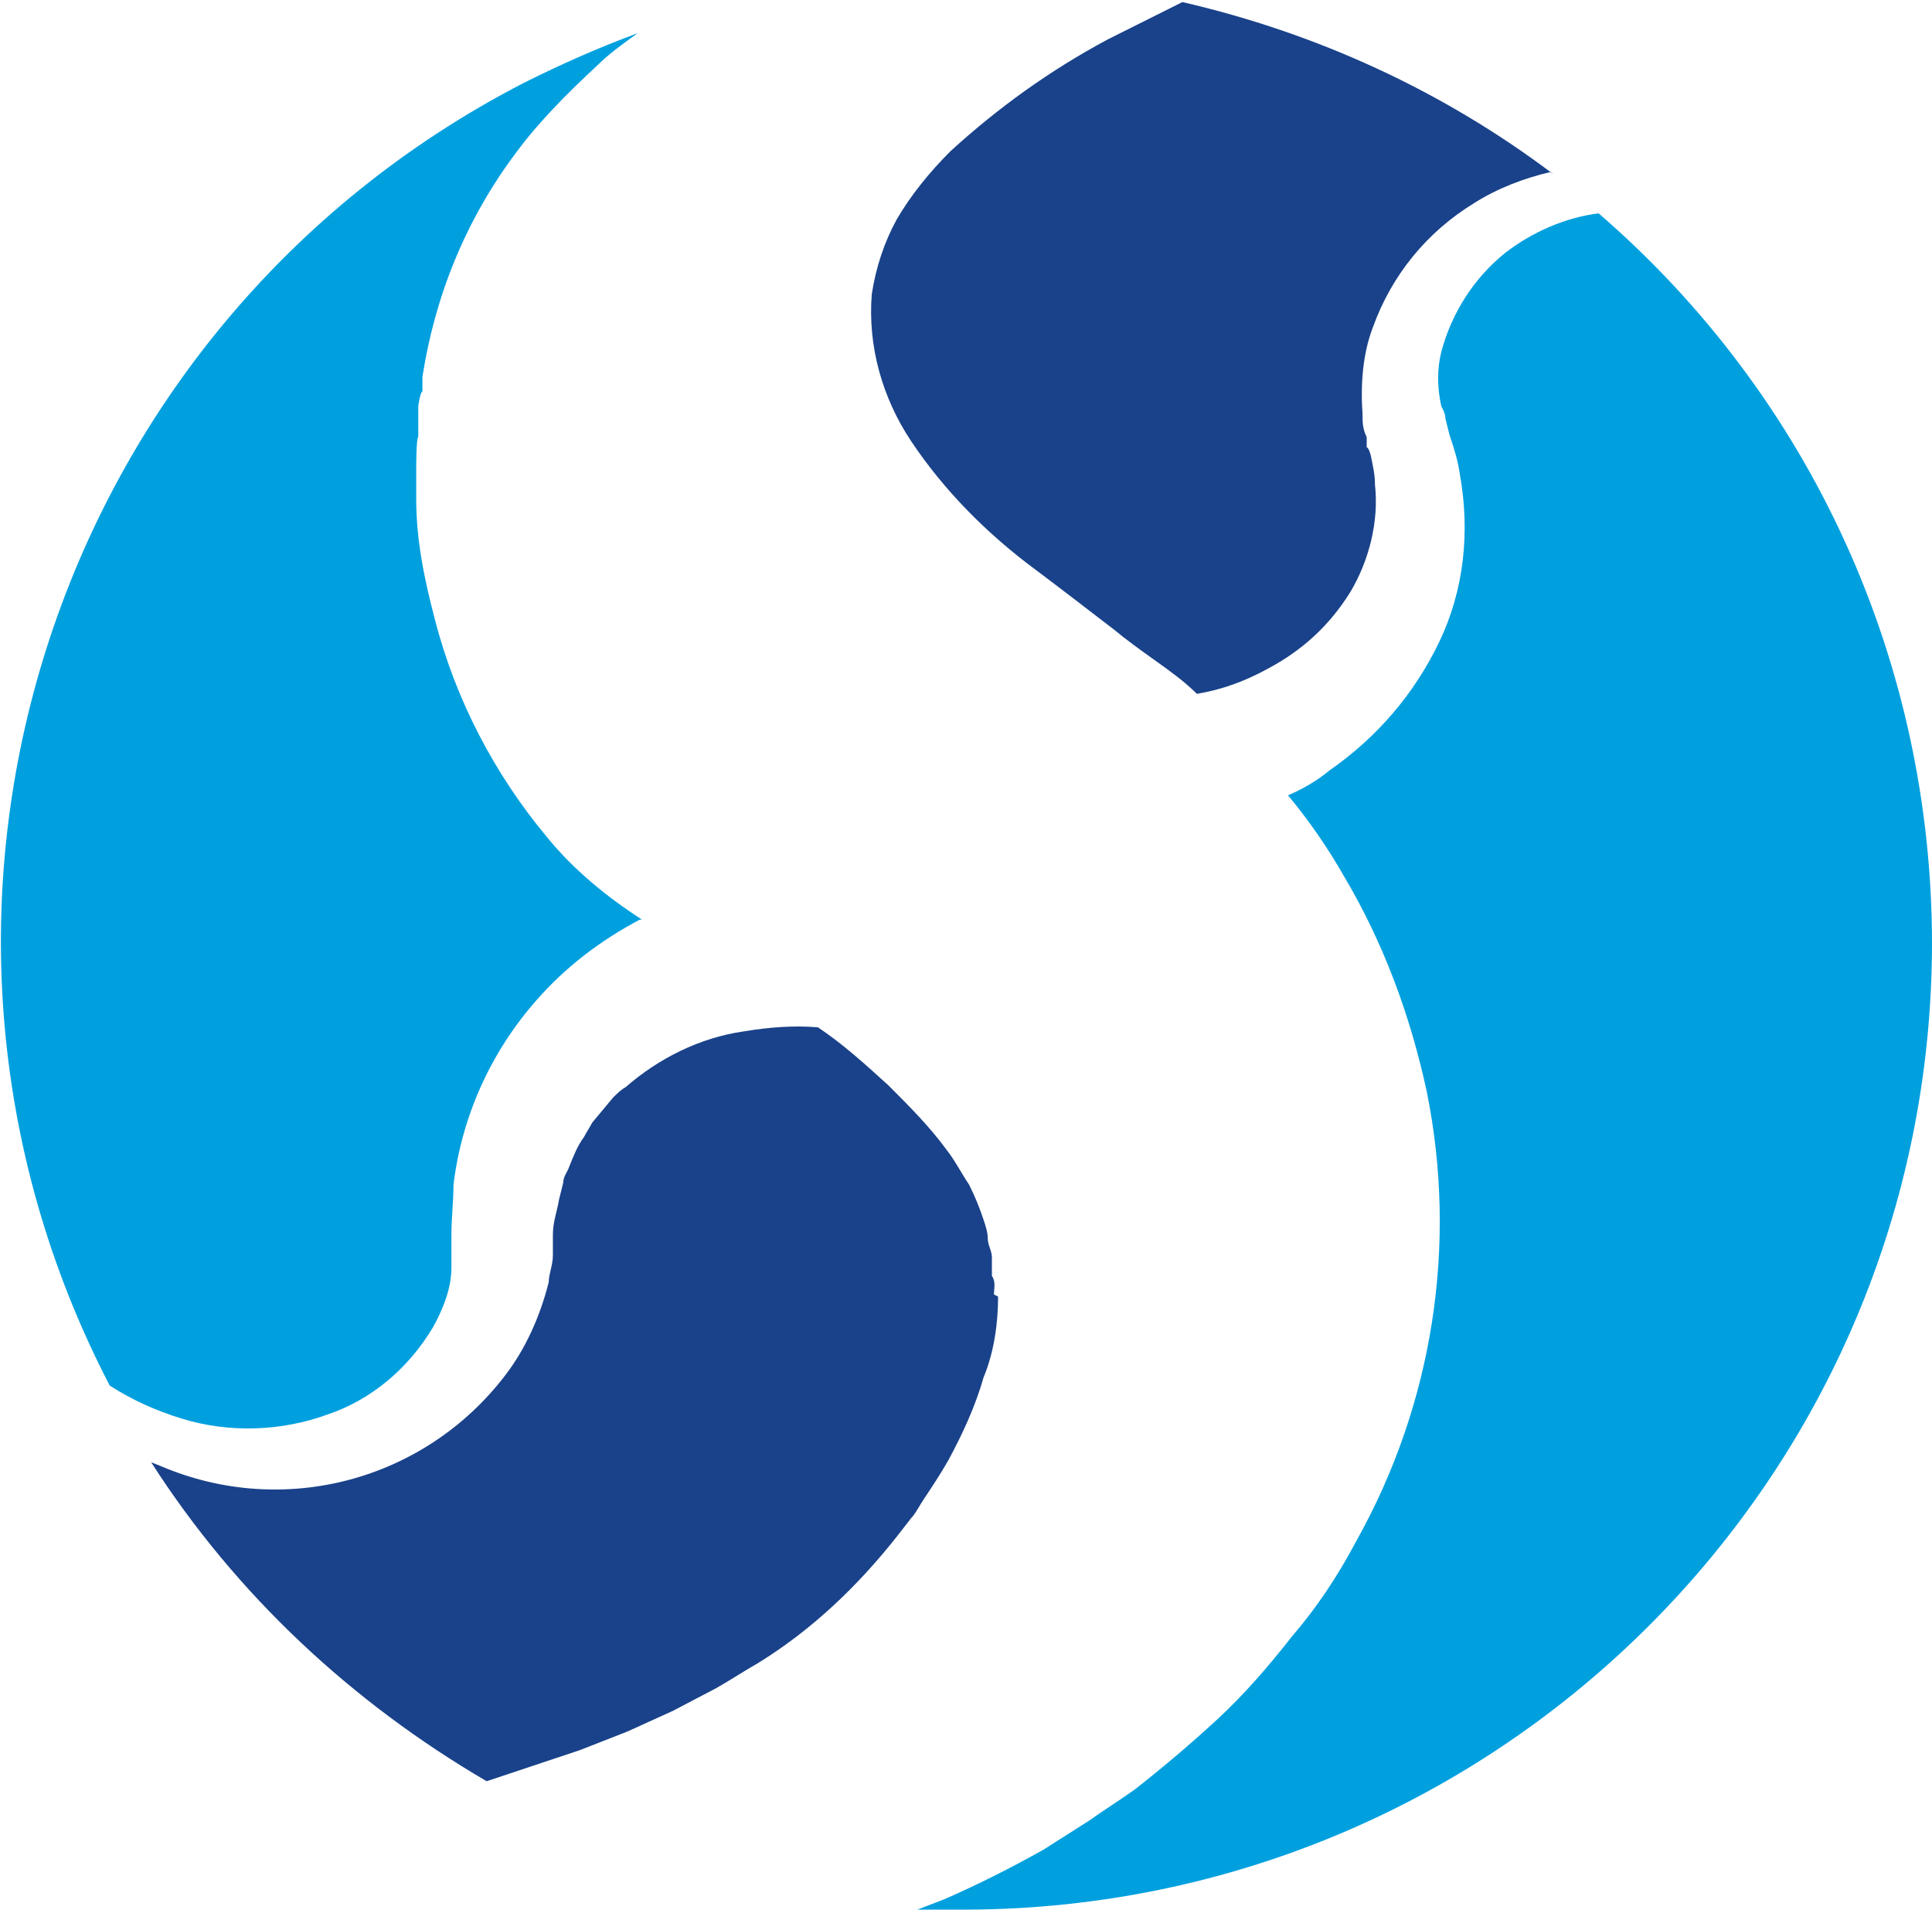
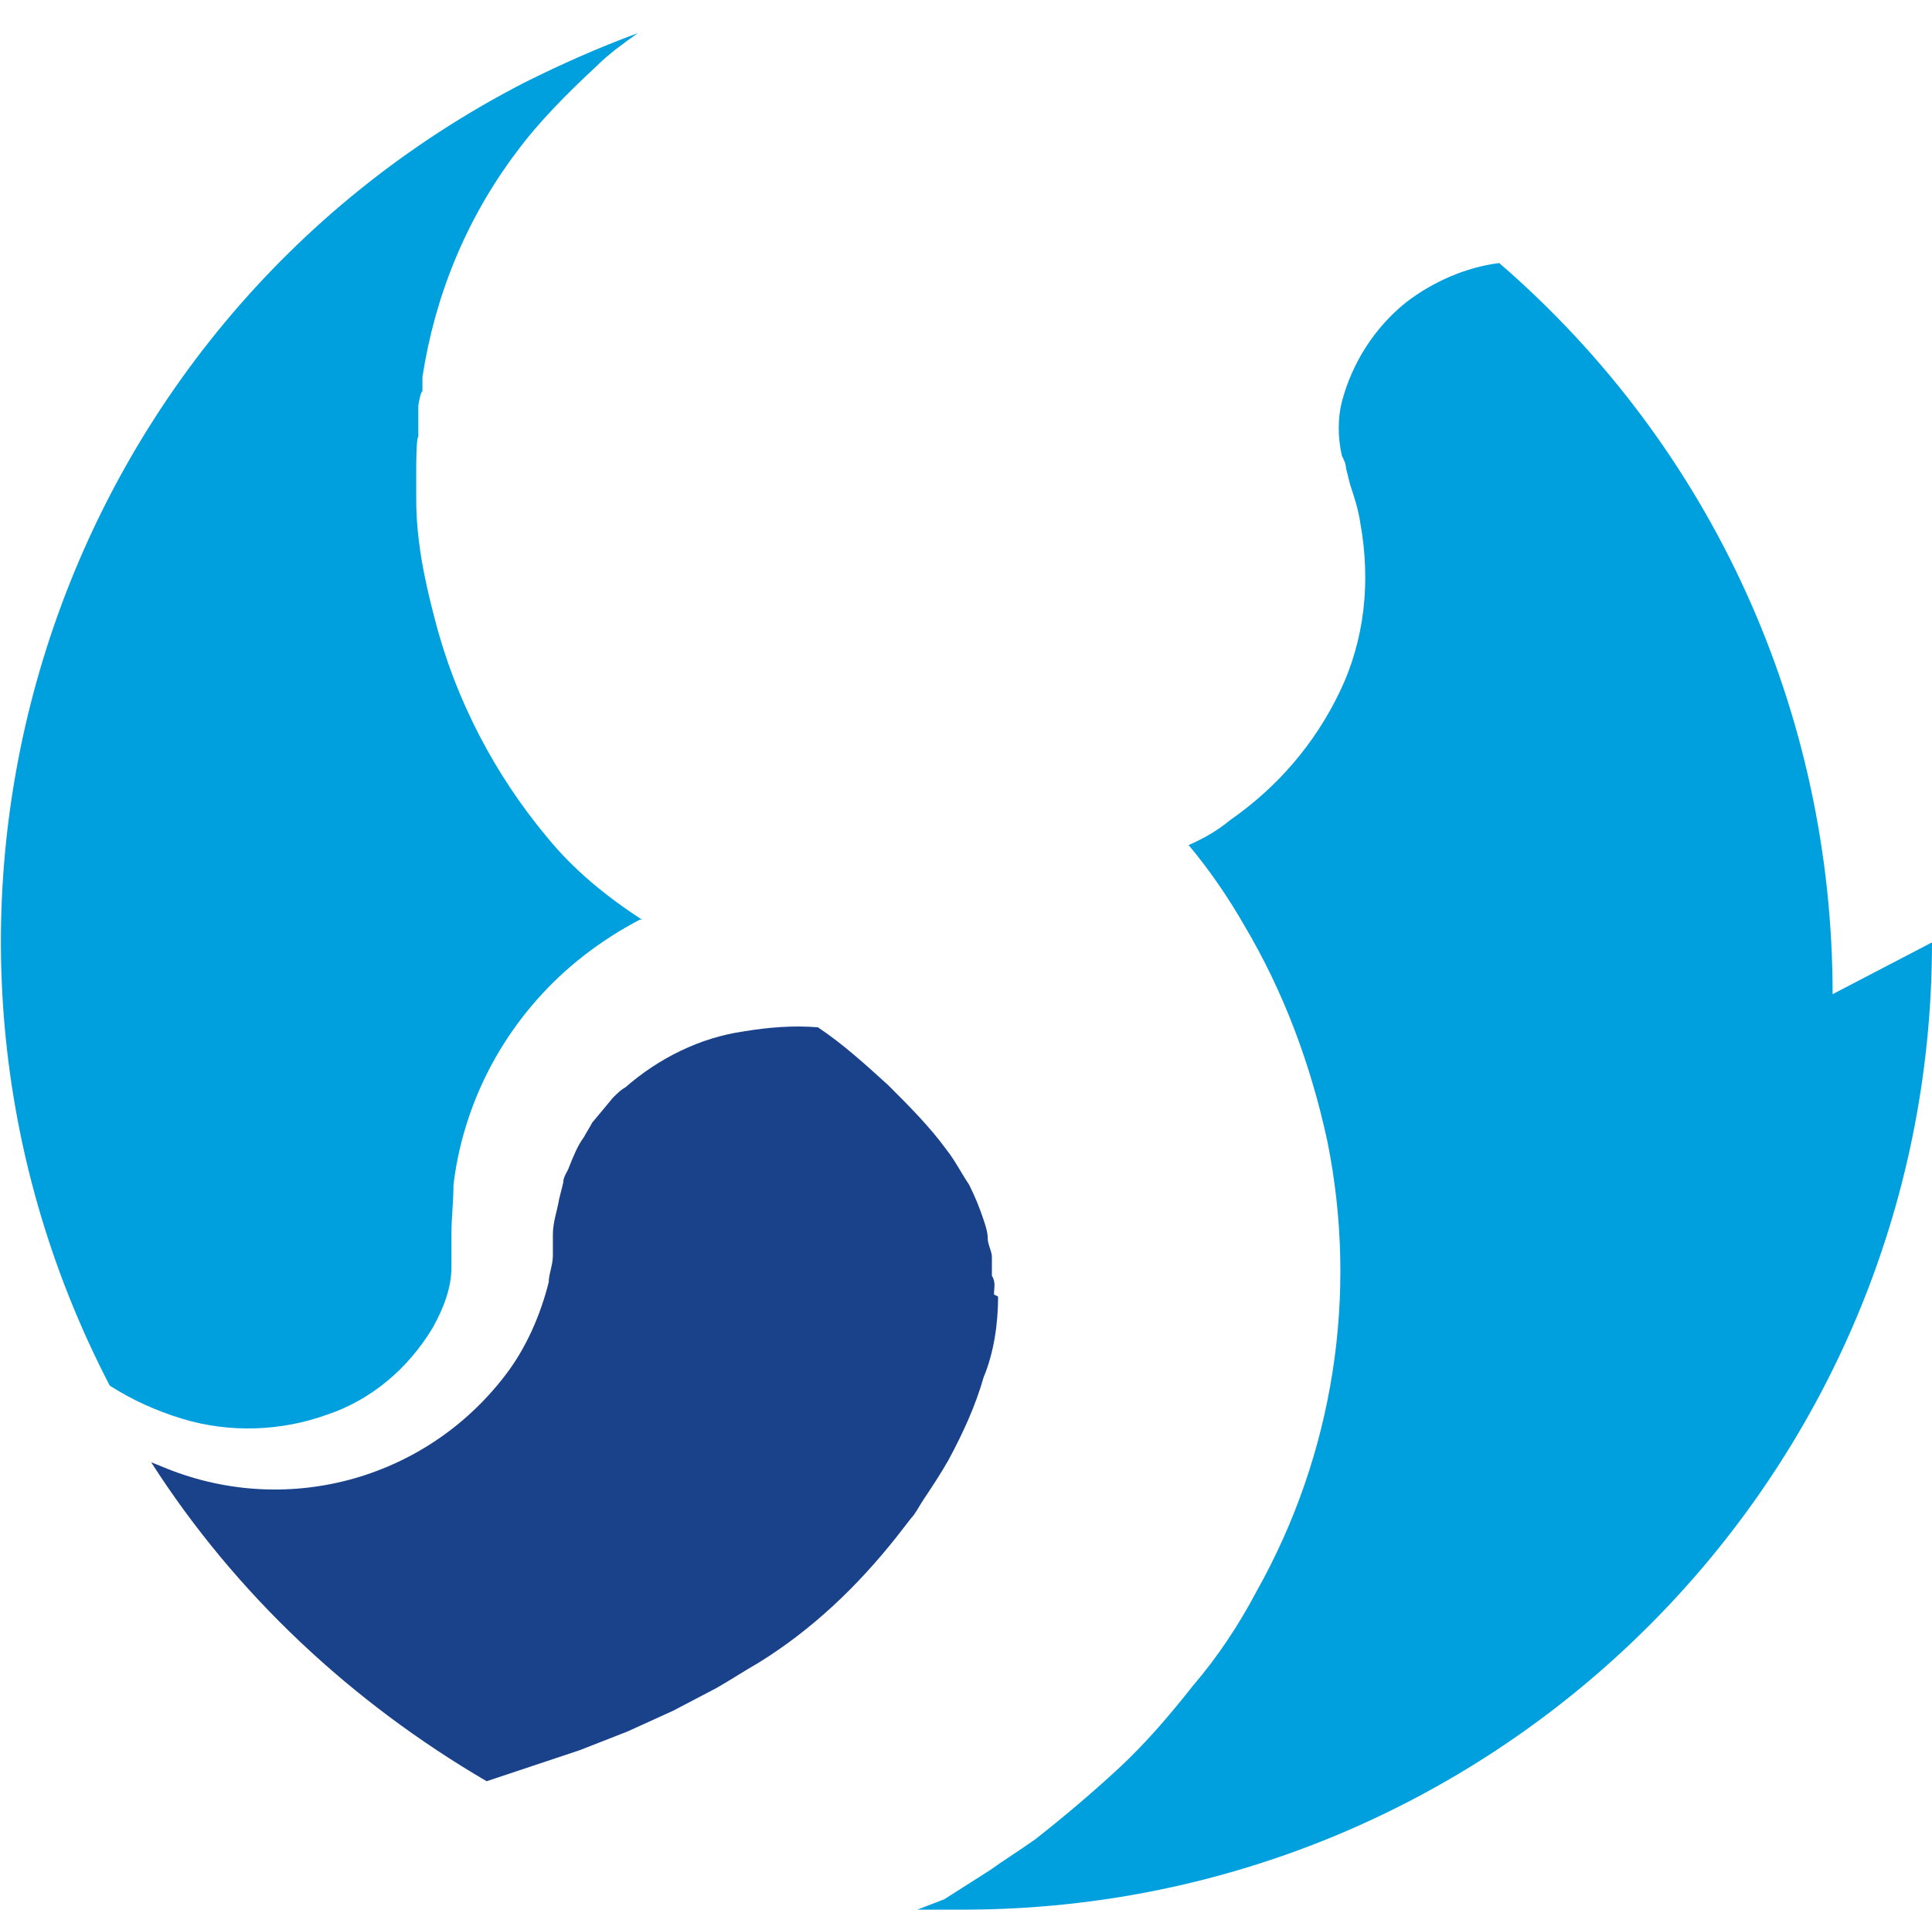
<svg xmlns="http://www.w3.org/2000/svg" id="Layer_1" version="1.1" viewBox="0 0 93.3 92.2">
  <defs>
    <style>
      .st0 {
        fill: #00a0df;
      }

      .st1 {
        fill: #1a428a;
      }
    </style>
  </defs>
  <g id="Layer_2">
    <g id="Layer_1-2">
-       <path class="st1" d="M74.9,8.3c-1.3.3-2.6.8-3.7,1.5-2.3,1.4-4,3.5-4.9,6-.5,1.3-.6,2.8-.5,4.2,0,.4,0,.7.2,1.1v.5c.1,0,.2.4.2.4.1.5.2.9.2,1.4.2,1.8-.3,3.7-1.2,5.2-1,1.6-2.3,2.8-4,3.7-1.1.6-2.2,1-3.4,1.2-.6-.6-1.3-1.1-2-1.6s-1.4-1-2-1.5c-1.3-1-2.6-2-3.8-2.9-2.3-1.7-4.4-3.8-6-6.2-1.4-2.1-2.1-4.6-1.9-7.1.2-1.3.6-2.5,1.2-3.6.7-1.2,1.6-2.3,2.6-3.3,2.3-2.1,4.8-3.9,7.6-5.4,1.2-.6,2.4-1.2,3.6-1.8,6.5,1.5,12.6,4.3,17.9,8.3Z" />
-       <path class="st0" d="M93.3,45.5c0,25.8-20.9,46.6-46.6,46.7-.8,0-1.6,0-2.4,0l1.3-.5c1.6-.7,3.2-1.5,4.8-2.4l1.1-.7,1.1-.7c.7-.5,1.5-1,2.2-1.5,1.4-1.1,2.7-2.2,4-3.4,1.3-1.2,2.5-2.6,3.6-4,1.2-1.4,2.2-2.9,3.1-4.6,3.7-6.6,4.9-14.3,3.4-21.7-.8-3.7-2.1-7.2-4-10.4-.8-1.4-1.7-2.7-2.7-3.9.7-.3,1.4-.7,2-1.2,2.3-1.6,4.1-3.7,5.3-6.2,1.2-2.5,1.5-5.3,1-8.1-.1-.7-.3-1.3-.5-1.9l-.2-.8c0-.2-.1-.4-.2-.6-.2-.9-.2-1.8,0-2.6.5-1.9,1.6-3.6,3.1-4.8,1.3-1,2.9-1.7,4.5-1.9,10.3,8.9,16.1,21.7,16.1,35.3Z" />
+       <path class="st0" d="M93.3,45.5c0,25.8-20.9,46.6-46.6,46.7-.8,0-1.6,0-2.4,0l1.3-.5l1.1-.7,1.1-.7c.7-.5,1.5-1,2.2-1.5,1.4-1.1,2.7-2.2,4-3.4,1.3-1.2,2.5-2.6,3.6-4,1.2-1.4,2.2-2.9,3.1-4.6,3.7-6.6,4.9-14.3,3.4-21.7-.8-3.7-2.1-7.2-4-10.4-.8-1.4-1.7-2.7-2.7-3.9.7-.3,1.4-.7,2-1.2,2.3-1.6,4.1-3.7,5.3-6.2,1.2-2.5,1.5-5.3,1-8.1-.1-.7-.3-1.3-.5-1.9l-.2-.8c0-.2-.1-.4-.2-.6-.2-.9-.2-1.8,0-2.6.5-1.9,1.6-3.6,3.1-4.8,1.3-1,2.9-1.7,4.5-1.9,10.3,8.9,16.1,21.7,16.1,35.3Z" />
      <path class="st1" d="M48.2,62.6c0,1.3-.2,2.7-.7,3.9-.4,1.4-1,2.7-1.7,4-.4.7-.8,1.3-1.2,1.9-.2.3-.4.7-.6.9l-.7.9c-1.9,2.4-4.1,4.5-6.7,6.1-.7.4-1.3.8-2,1.2l-2.1,1.1-2.2,1-2.3.9c-1.5.5-3,1-4.5,1.5-6.5-3.8-12.1-9-16.2-15.4l.5.2c5.9,2.5,12.7.7,16.6-4.4,1-1.3,1.7-2.9,2.1-4.5,0-.4.2-.8.2-1.3v-.6s0-.4,0-.4c0-.6.2-1.1.3-1.7l.2-.8c0-.3.2-.5.3-.8.2-.5.4-1,.7-1.4.1-.2.3-.5.4-.7l.5-.6.5-.6c.2-.2.4-.4.6-.5,1.6-1.4,3.6-2.4,5.7-2.7,1.2-.2,2.4-.3,3.6-.2,1.2.8,2.3,1.8,3.4,2.8,1,1,2,2,2.8,3.1.4.5.7,1.1,1.1,1.7.3.6.5,1.1.7,1.7.1.3.2.6.2.9,0,.3.2.6.2.9v.9c.2.3.1.6.1.9Z" />
      <path class="st0" d="M30.9,44.4c-1.9,1-3.6,2.3-5,3.9-2.2,2.5-3.6,5.6-4,8.9,0,.8-.1,1.6-.1,2.4v.9c0,.2,0,.5,0,.7,0,1-.4,2-.9,2.9-1.2,2-3,3.5-5.1,4.2-2.2.8-4.7.9-7,.2-1.3-.4-2.4-.9-3.5-1.6C-6.6,44,2.4,15.8,25.3,4c1.8-.9,3.6-1.7,5.5-2.4-.7.5-1.4,1-2,1.6-1.4,1.3-2.8,2.7-3.9,4.2-2.4,3.2-3.9,6.9-4.5,10.8v.7c-.1,0-.2.7-.2.7v1.5c-.1,0-.1,1.5-.1,1.5,0,.5,0,1,0,1.5,0,2,.4,3.9.9,5.8,1,3.9,2.9,7.5,5.4,10.5,1.3,1.6,2.9,2.9,4.6,4Z" />
    </g>
  </g>
</svg>